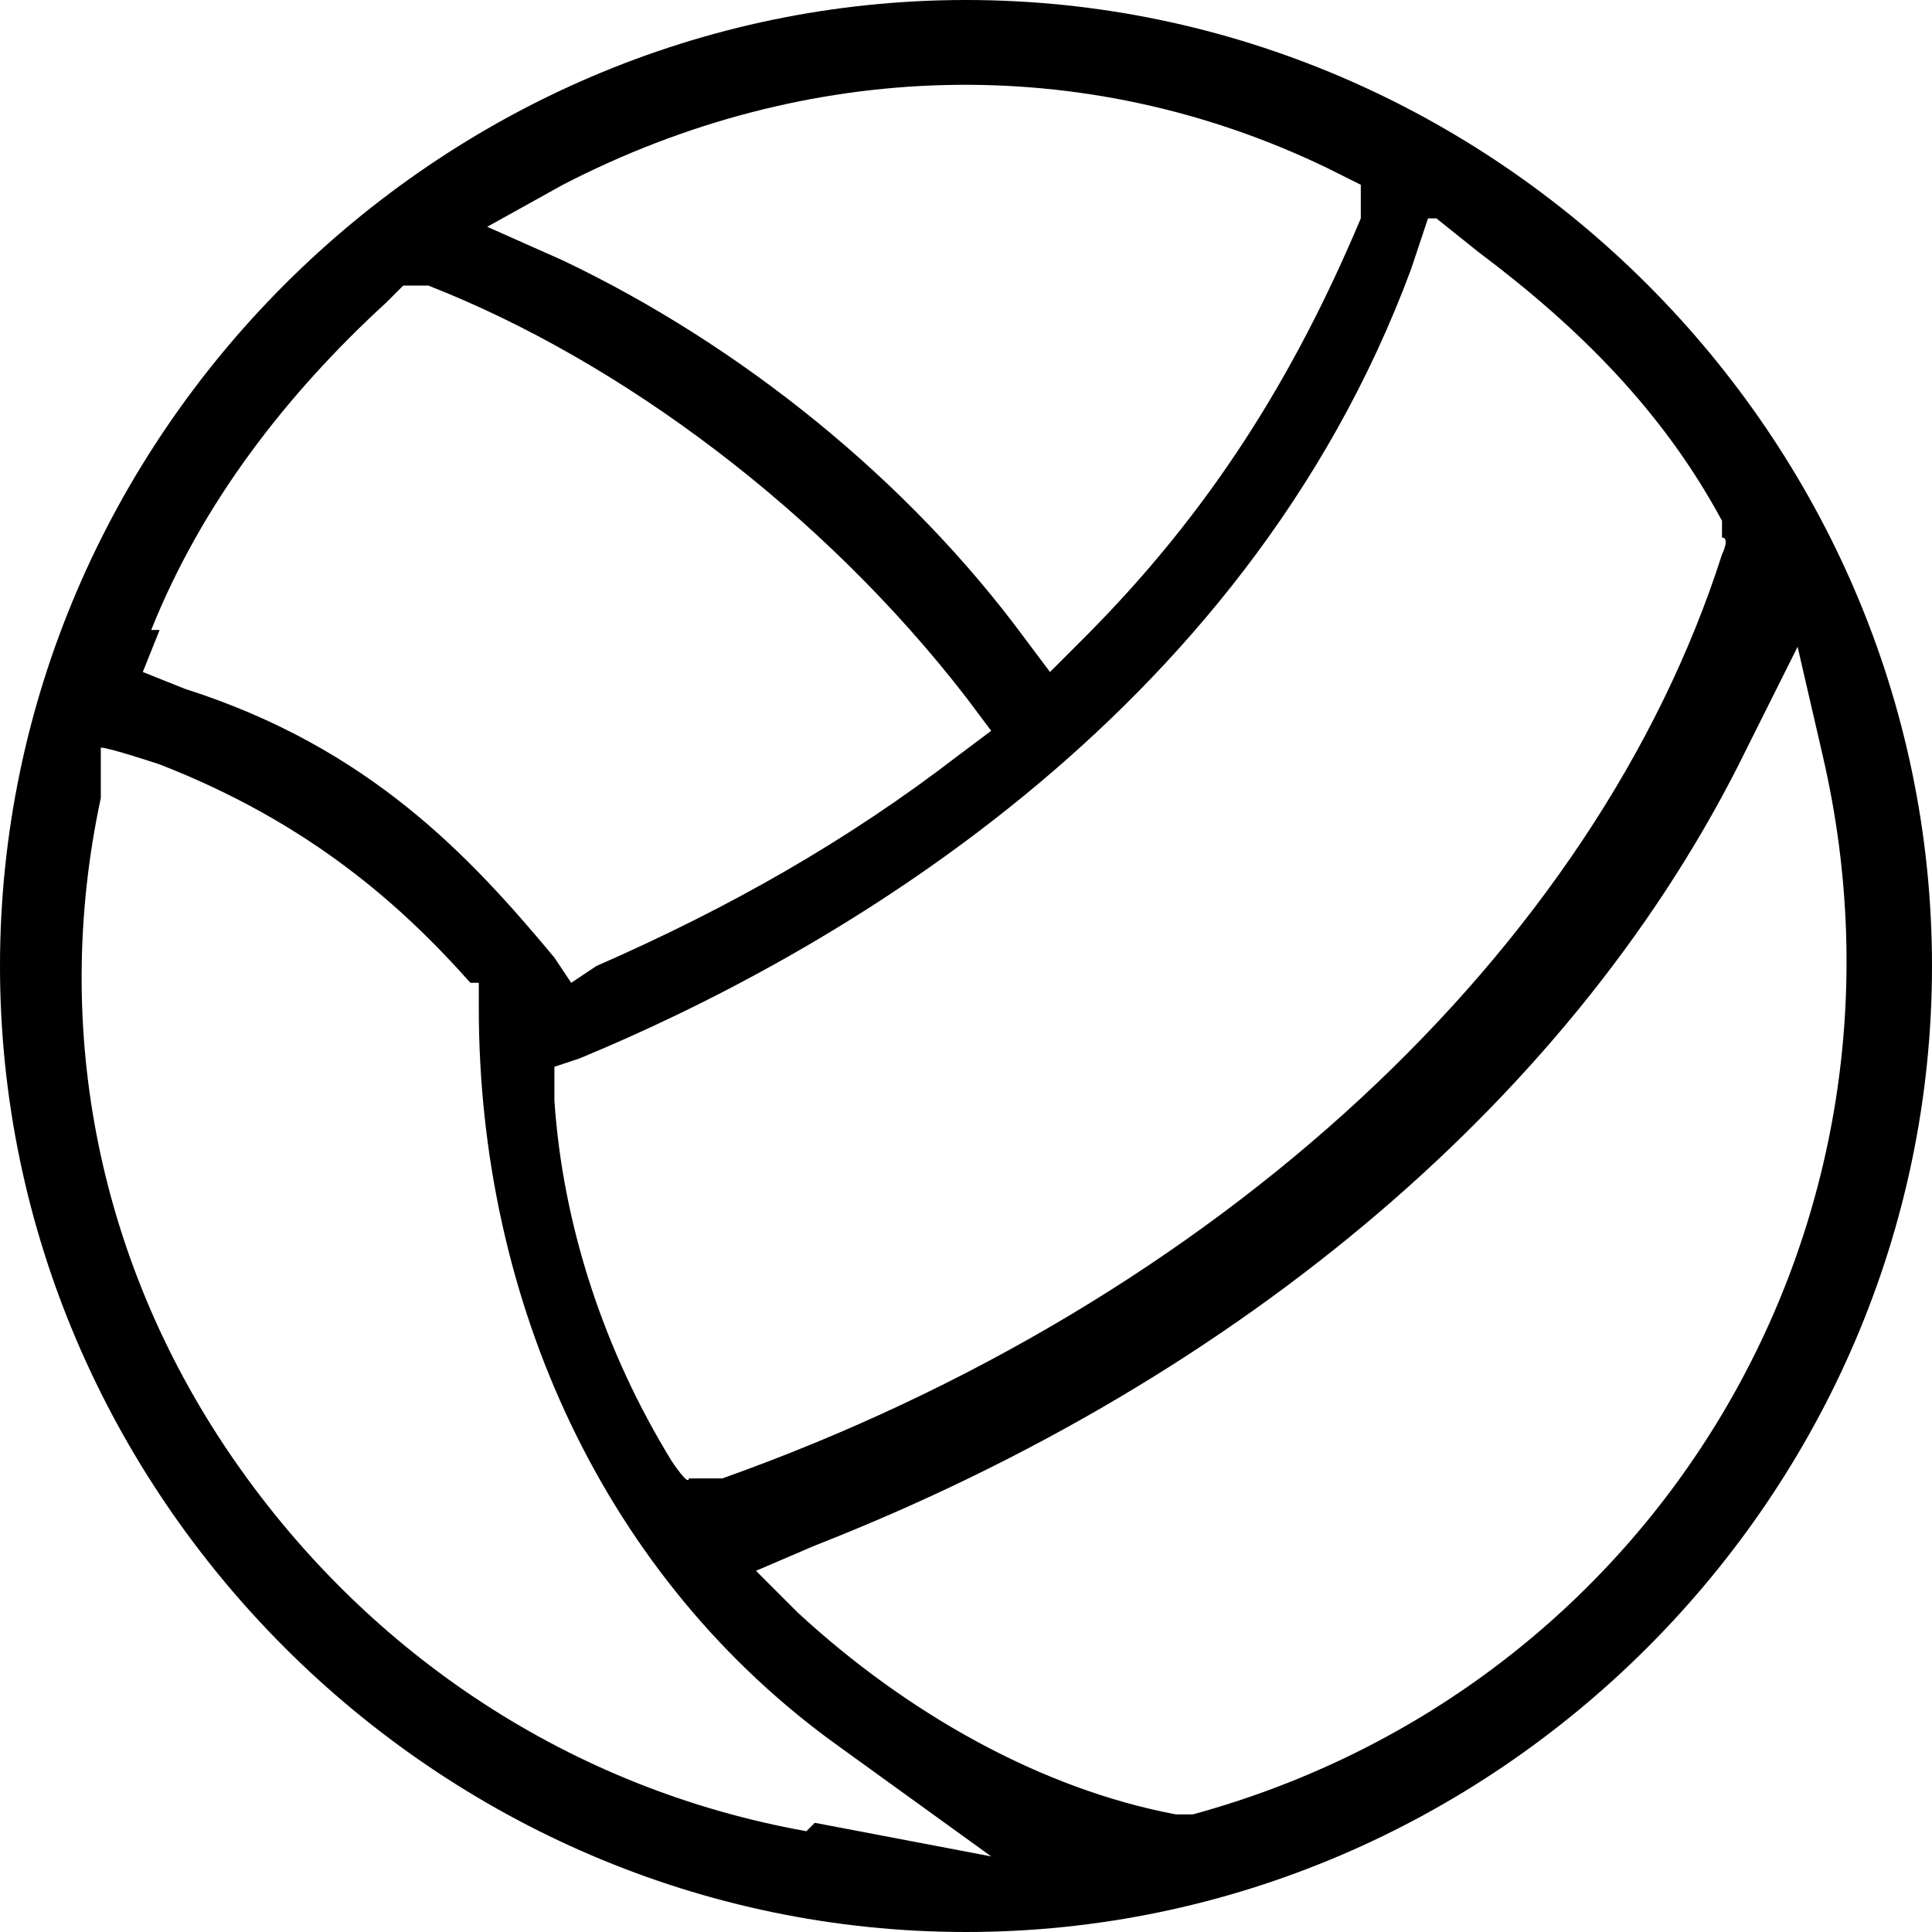
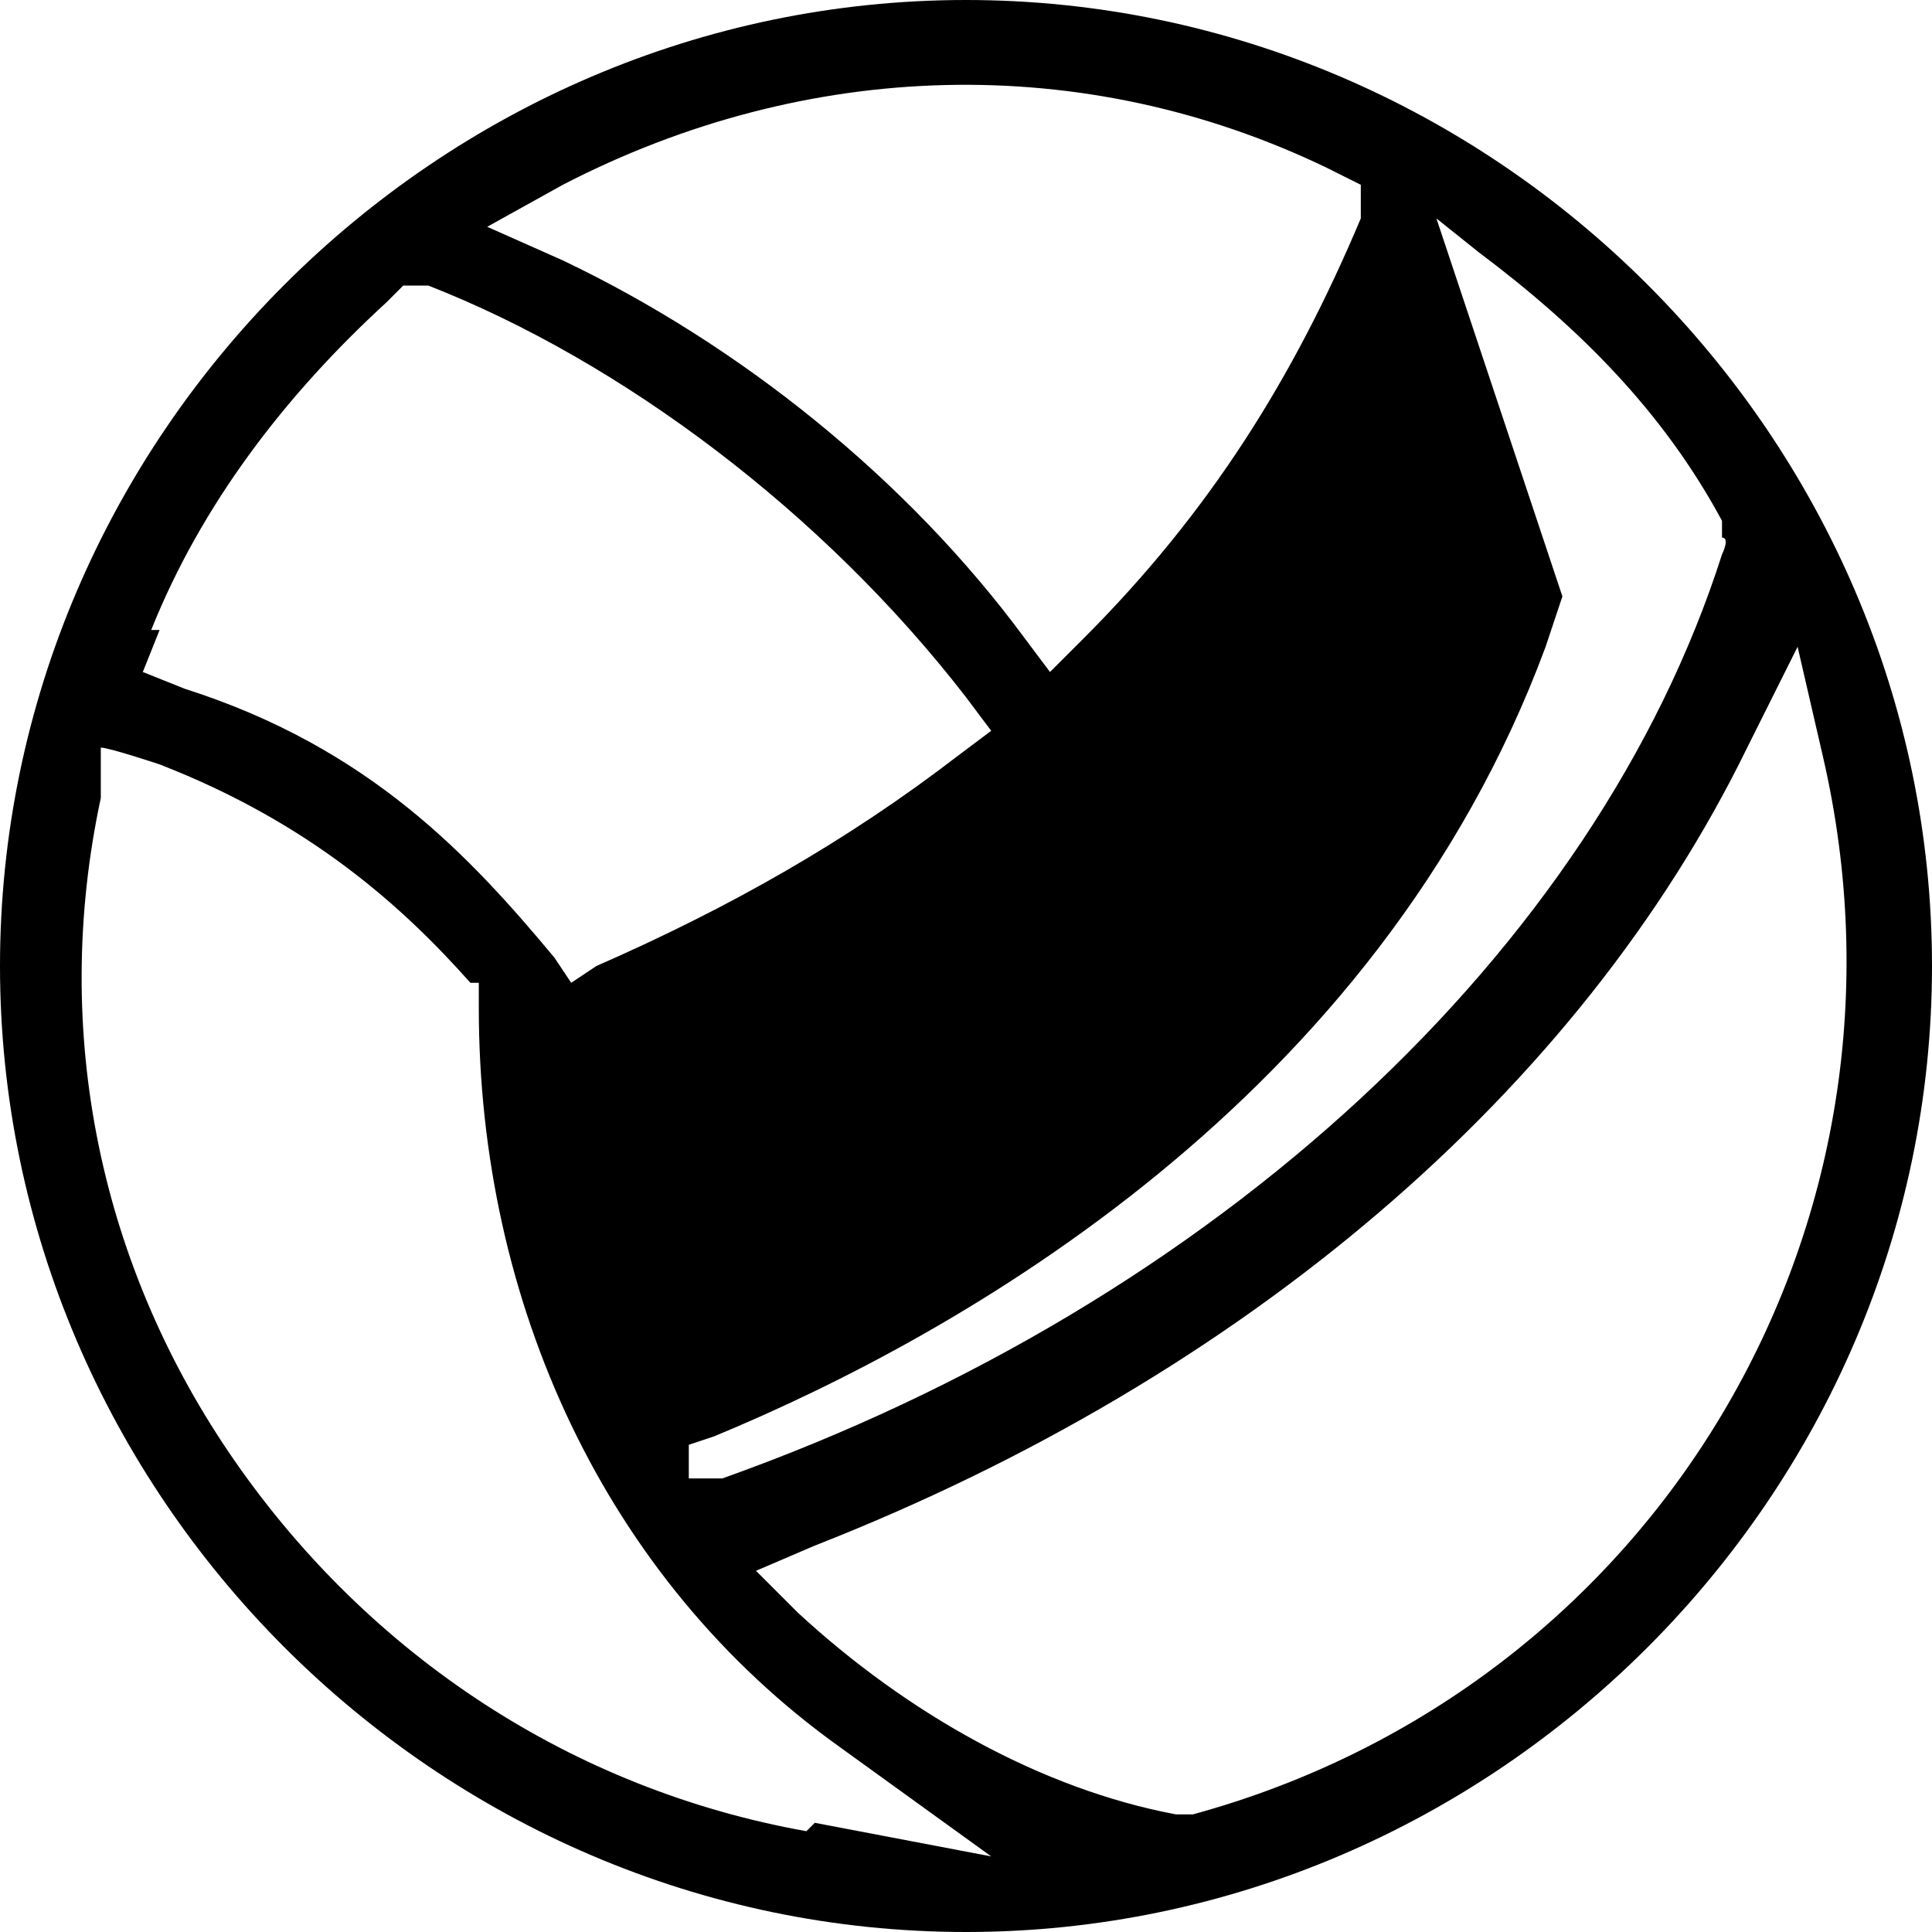
<svg xmlns="http://www.w3.org/2000/svg" id="Layer_1" version="1.1" viewBox="0 0 23 23">
-   <path d="M11.5,0C5.2,0,0,5.2,0,11.5s5.2,11.5,11.5,11.5,11.5-5.2,11.5-11.5S17.8,0,11.5,0ZM17.1,2.6l.5.4c1.2.9,2.2,1.9,2.9,3.2v.2c.1,0,0,.2,0,.2-1.5,4.7-6,8.9-11.9,11h-.4c0,.1-.2-.2-.2-.2-.8-1.3-1.3-2.8-1.4-4.3v-.4s.3-.1.3-.1c2.9-1.2,7.9-4,9.9-9.4l.2-.6ZM6.7,2.2c2.9-1.5,6.2-1.6,9.1-.2l.4.2v.4c-.8,1.9-1.8,3.5-3.3,5l-.4.4-.3-.4c-1.4-1.9-3.4-3.5-5.5-4.5l-.9-.4.9-.5ZM1.8,7.5c.6-1.5,1.6-2.8,2.8-3.9l.2-.2h.3c2.3.9,4.7,2.7,6.4,4.9l.3.4-.4.3c-1.3,1-2.7,1.8-4.3,2.5l-.3.2-.2-.3c-1-1.2-2.2-2.5-4.4-3.2l-.5-.2.2-.5ZM9.6,21.8c-2.8-.5-5.2-2.1-6.8-4.4-1.6-2.3-2.2-5.1-1.6-7.9v-.6c.1,0,.7.2.7.2,1.8.7,2.9,1.7,3.7,2.6h.1c0,.1,0,.3,0,.3,0,3.5,1.5,6.8,4.3,8.8l1.8,1.3-2.1-.4ZM14.2,21.6h-.1s-.1,0-.1,0c-1.6-.3-3.2-1.2-4.5-2.4l-.5-.5.7-.3c5.1-2,9.1-5.4,11.1-9.5l.6-1.2.3,1.3c1.3,5.6-2,11.1-7.5,12.6Z" />
+   <path d="M11.5,0C5.2,0,0,5.2,0,11.5s5.2,11.5,11.5,11.5,11.5-5.2,11.5-11.5S17.8,0,11.5,0ZM17.1,2.6l.5.4c1.2.9,2.2,1.9,2.9,3.2v.2c.1,0,0,.2,0,.2-1.5,4.7-6,8.9-11.9,11h-.4v-.4s.3-.1.3-.1c2.9-1.2,7.9-4,9.9-9.4l.2-.6ZM6.7,2.2c2.9-1.5,6.2-1.6,9.1-.2l.4.2v.4c-.8,1.9-1.8,3.5-3.3,5l-.4.4-.3-.4c-1.4-1.9-3.4-3.5-5.5-4.5l-.9-.4.9-.5ZM1.8,7.5c.6-1.5,1.6-2.8,2.8-3.9l.2-.2h.3c2.3.9,4.7,2.7,6.4,4.9l.3.4-.4.3c-1.3,1-2.7,1.8-4.3,2.5l-.3.2-.2-.3c-1-1.2-2.2-2.5-4.4-3.2l-.5-.2.2-.5ZM9.6,21.8c-2.8-.5-5.2-2.1-6.8-4.4-1.6-2.3-2.2-5.1-1.6-7.9v-.6c.1,0,.7.2.7.2,1.8.7,2.9,1.7,3.7,2.6h.1c0,.1,0,.3,0,.3,0,3.5,1.5,6.8,4.3,8.8l1.8,1.3-2.1-.4ZM14.2,21.6h-.1s-.1,0-.1,0c-1.6-.3-3.2-1.2-4.5-2.4l-.5-.5.7-.3c5.1-2,9.1-5.4,11.1-9.5l.6-1.2.3,1.3c1.3,5.6-2,11.1-7.5,12.6Z" />
</svg>